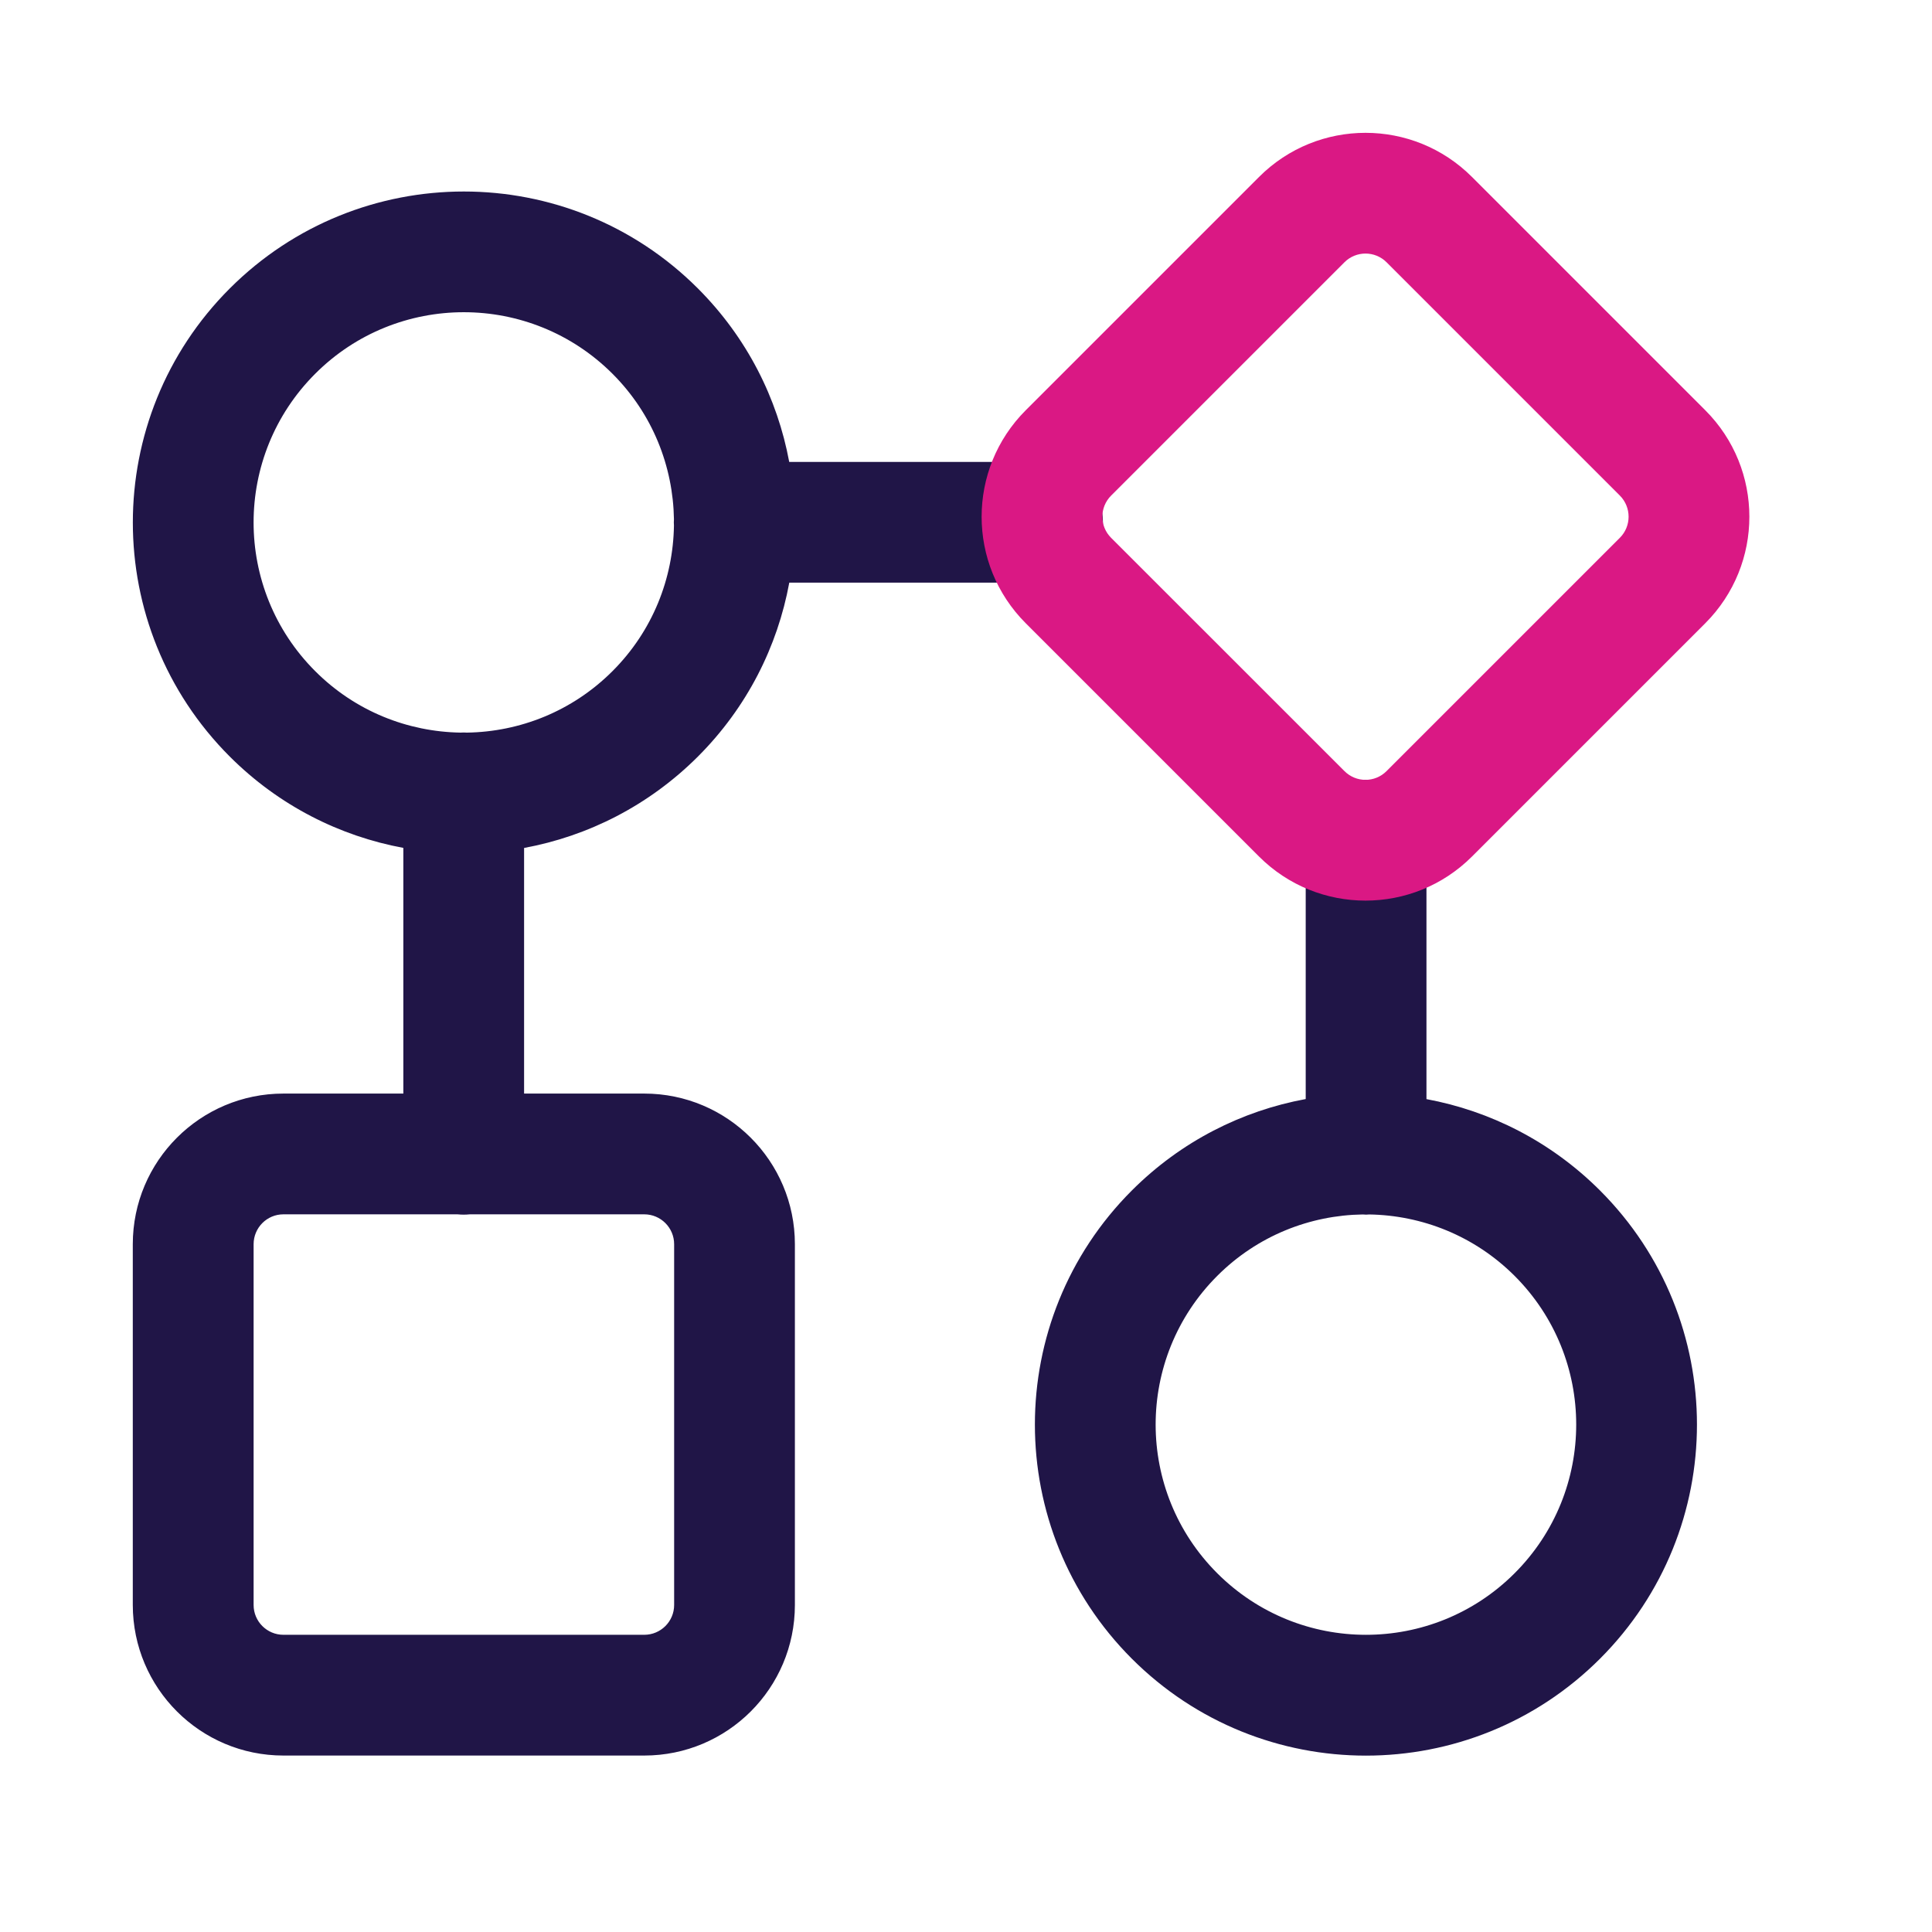
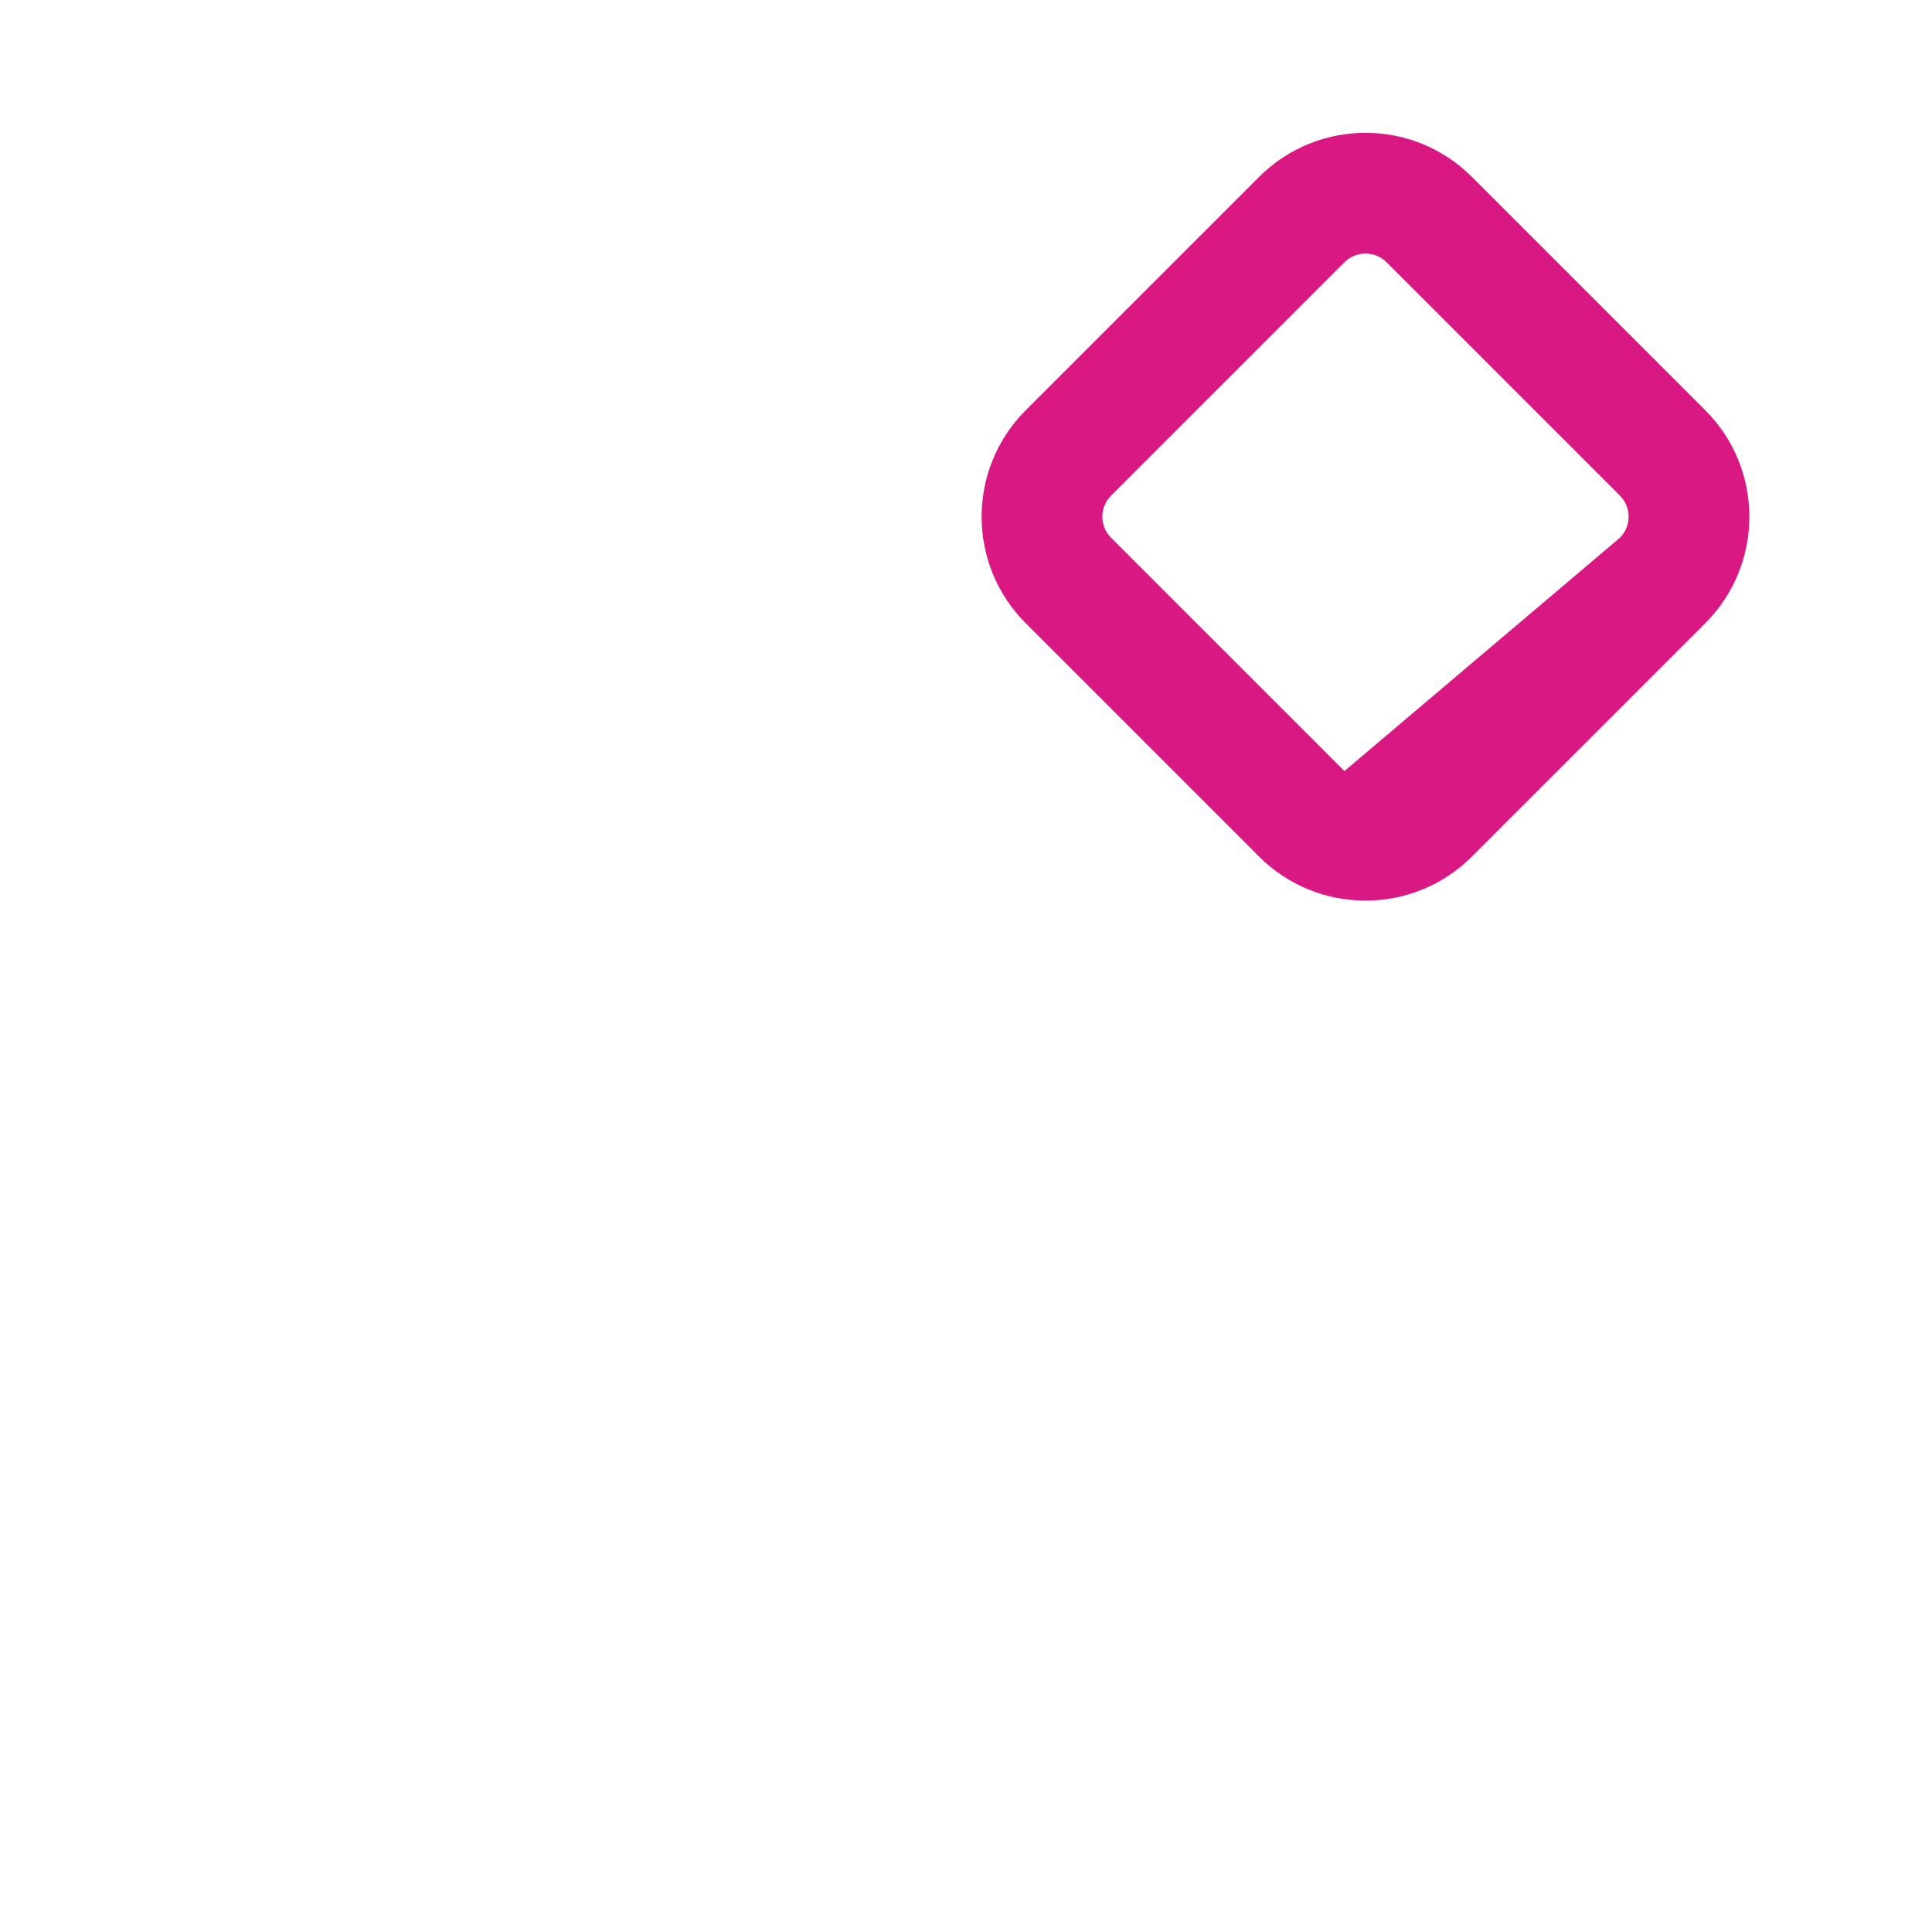
<svg xmlns="http://www.w3.org/2000/svg" width="30" height="30" viewBox="0 0 30 30" fill="none">
-   <path d="M20.275 13.048C20.275 12.531 20.695 12.111 21.213 12.111C21.73 12.111 22.15 12.531 22.15 13.048V17.067C23.137 17.25 24.081 17.723 24.845 18.486C26.852 20.493 26.852 23.748 24.845 25.756C22.837 27.763 19.582 27.763 17.575 25.756C15.568 23.748 15.568 20.493 17.575 18.486C18.34 17.721 19.286 17.248 20.275 17.066V13.048ZM10.468 19.32C10.468 19.064 10.26 18.856 10.004 18.856H7.296C7.264 18.859 7.232 18.861 7.2 18.861C7.168 18.861 7.136 18.859 7.104 18.856H4.401C4.145 18.856 3.938 19.064 3.938 19.32V24.922C3.938 25.178 4.146 25.385 4.401 25.385H10.004C10.26 25.385 10.468 25.178 10.468 24.922V19.32ZM21.213 18.861C21.196 18.861 21.178 18.859 21.161 18.858C20.342 18.87 19.526 19.187 18.901 19.812C17.626 21.087 17.626 23.154 18.901 24.429C20.177 25.704 22.244 25.704 23.519 24.429C24.794 23.154 24.794 21.087 23.519 19.812C22.894 19.188 22.079 18.871 21.261 18.858C21.245 18.859 21.229 18.861 21.213 18.861ZM9.511 5.804C8.236 4.53 6.168 4.529 4.894 5.804C3.619 7.079 3.619 9.146 4.894 10.421C5.518 11.046 6.334 11.363 7.152 11.376C7.168 11.375 7.184 11.374 7.2 11.374C7.217 11.374 7.233 11.375 7.249 11.376C8.069 11.364 8.885 11.047 9.511 10.421C10.136 9.796 10.453 8.98 10.465 8.16C10.464 8.144 10.463 8.127 10.463 8.111C10.463 8.095 10.464 8.079 10.465 8.063C10.452 7.244 10.136 6.429 9.511 5.804ZM12.343 24.922C12.343 26.214 11.295 27.26 10.004 27.26H4.401C3.11 27.26 2.063 26.214 2.062 24.922V19.32C2.062 18.028 3.11 16.981 4.401 16.981H6.263V13.166C5.276 12.983 4.332 12.511 3.568 11.748C1.561 9.74 1.561 6.486 3.568 4.479C5.576 2.472 8.83 2.472 10.837 4.479C11.6 5.243 12.072 6.186 12.255 7.173H16.189L16.284 7.177C16.757 7.225 17.126 7.626 17.126 8.111C17.126 8.596 16.757 8.995 16.284 9.044L16.189 9.047H12.256C12.074 10.037 11.602 10.983 10.837 11.748C10.072 12.512 9.126 12.985 8.138 13.167V16.981H10.004C11.295 16.981 12.343 18.029 12.343 19.32V24.922Z" fill="#201547" />
-   <path d="M19.55 2.748C20.463 1.834 21.944 1.834 22.857 2.748L26.48 6.371C27.392 7.284 27.392 8.763 26.48 9.677L22.857 13.3C21.944 14.213 20.463 14.213 19.55 13.3L15.928 9.678C15.014 8.764 15.014 7.284 15.928 6.37L19.55 2.748ZM21.531 4.073C21.35 3.892 21.057 3.892 20.876 4.073L17.253 7.696C17.072 7.878 17.072 8.17 17.253 8.351L20.876 11.973C21.057 12.155 21.35 12.155 21.531 11.973L25.153 8.351C25.334 8.17 25.334 7.877 25.153 7.695L21.531 4.073Z" fill="#DA1884" />
+   <path d="M19.55 2.748C20.463 1.834 21.944 1.834 22.857 2.748L26.48 6.371C27.392 7.284 27.392 8.763 26.48 9.677L22.857 13.3C21.944 14.213 20.463 14.213 19.55 13.3L15.928 9.678C15.014 8.764 15.014 7.284 15.928 6.37L19.55 2.748ZM21.531 4.073C21.35 3.892 21.057 3.892 20.876 4.073L17.253 7.696C17.072 7.878 17.072 8.17 17.253 8.351L20.876 11.973L25.153 8.351C25.334 8.17 25.334 7.877 25.153 7.695L21.531 4.073Z" fill="#DA1884" />
</svg>